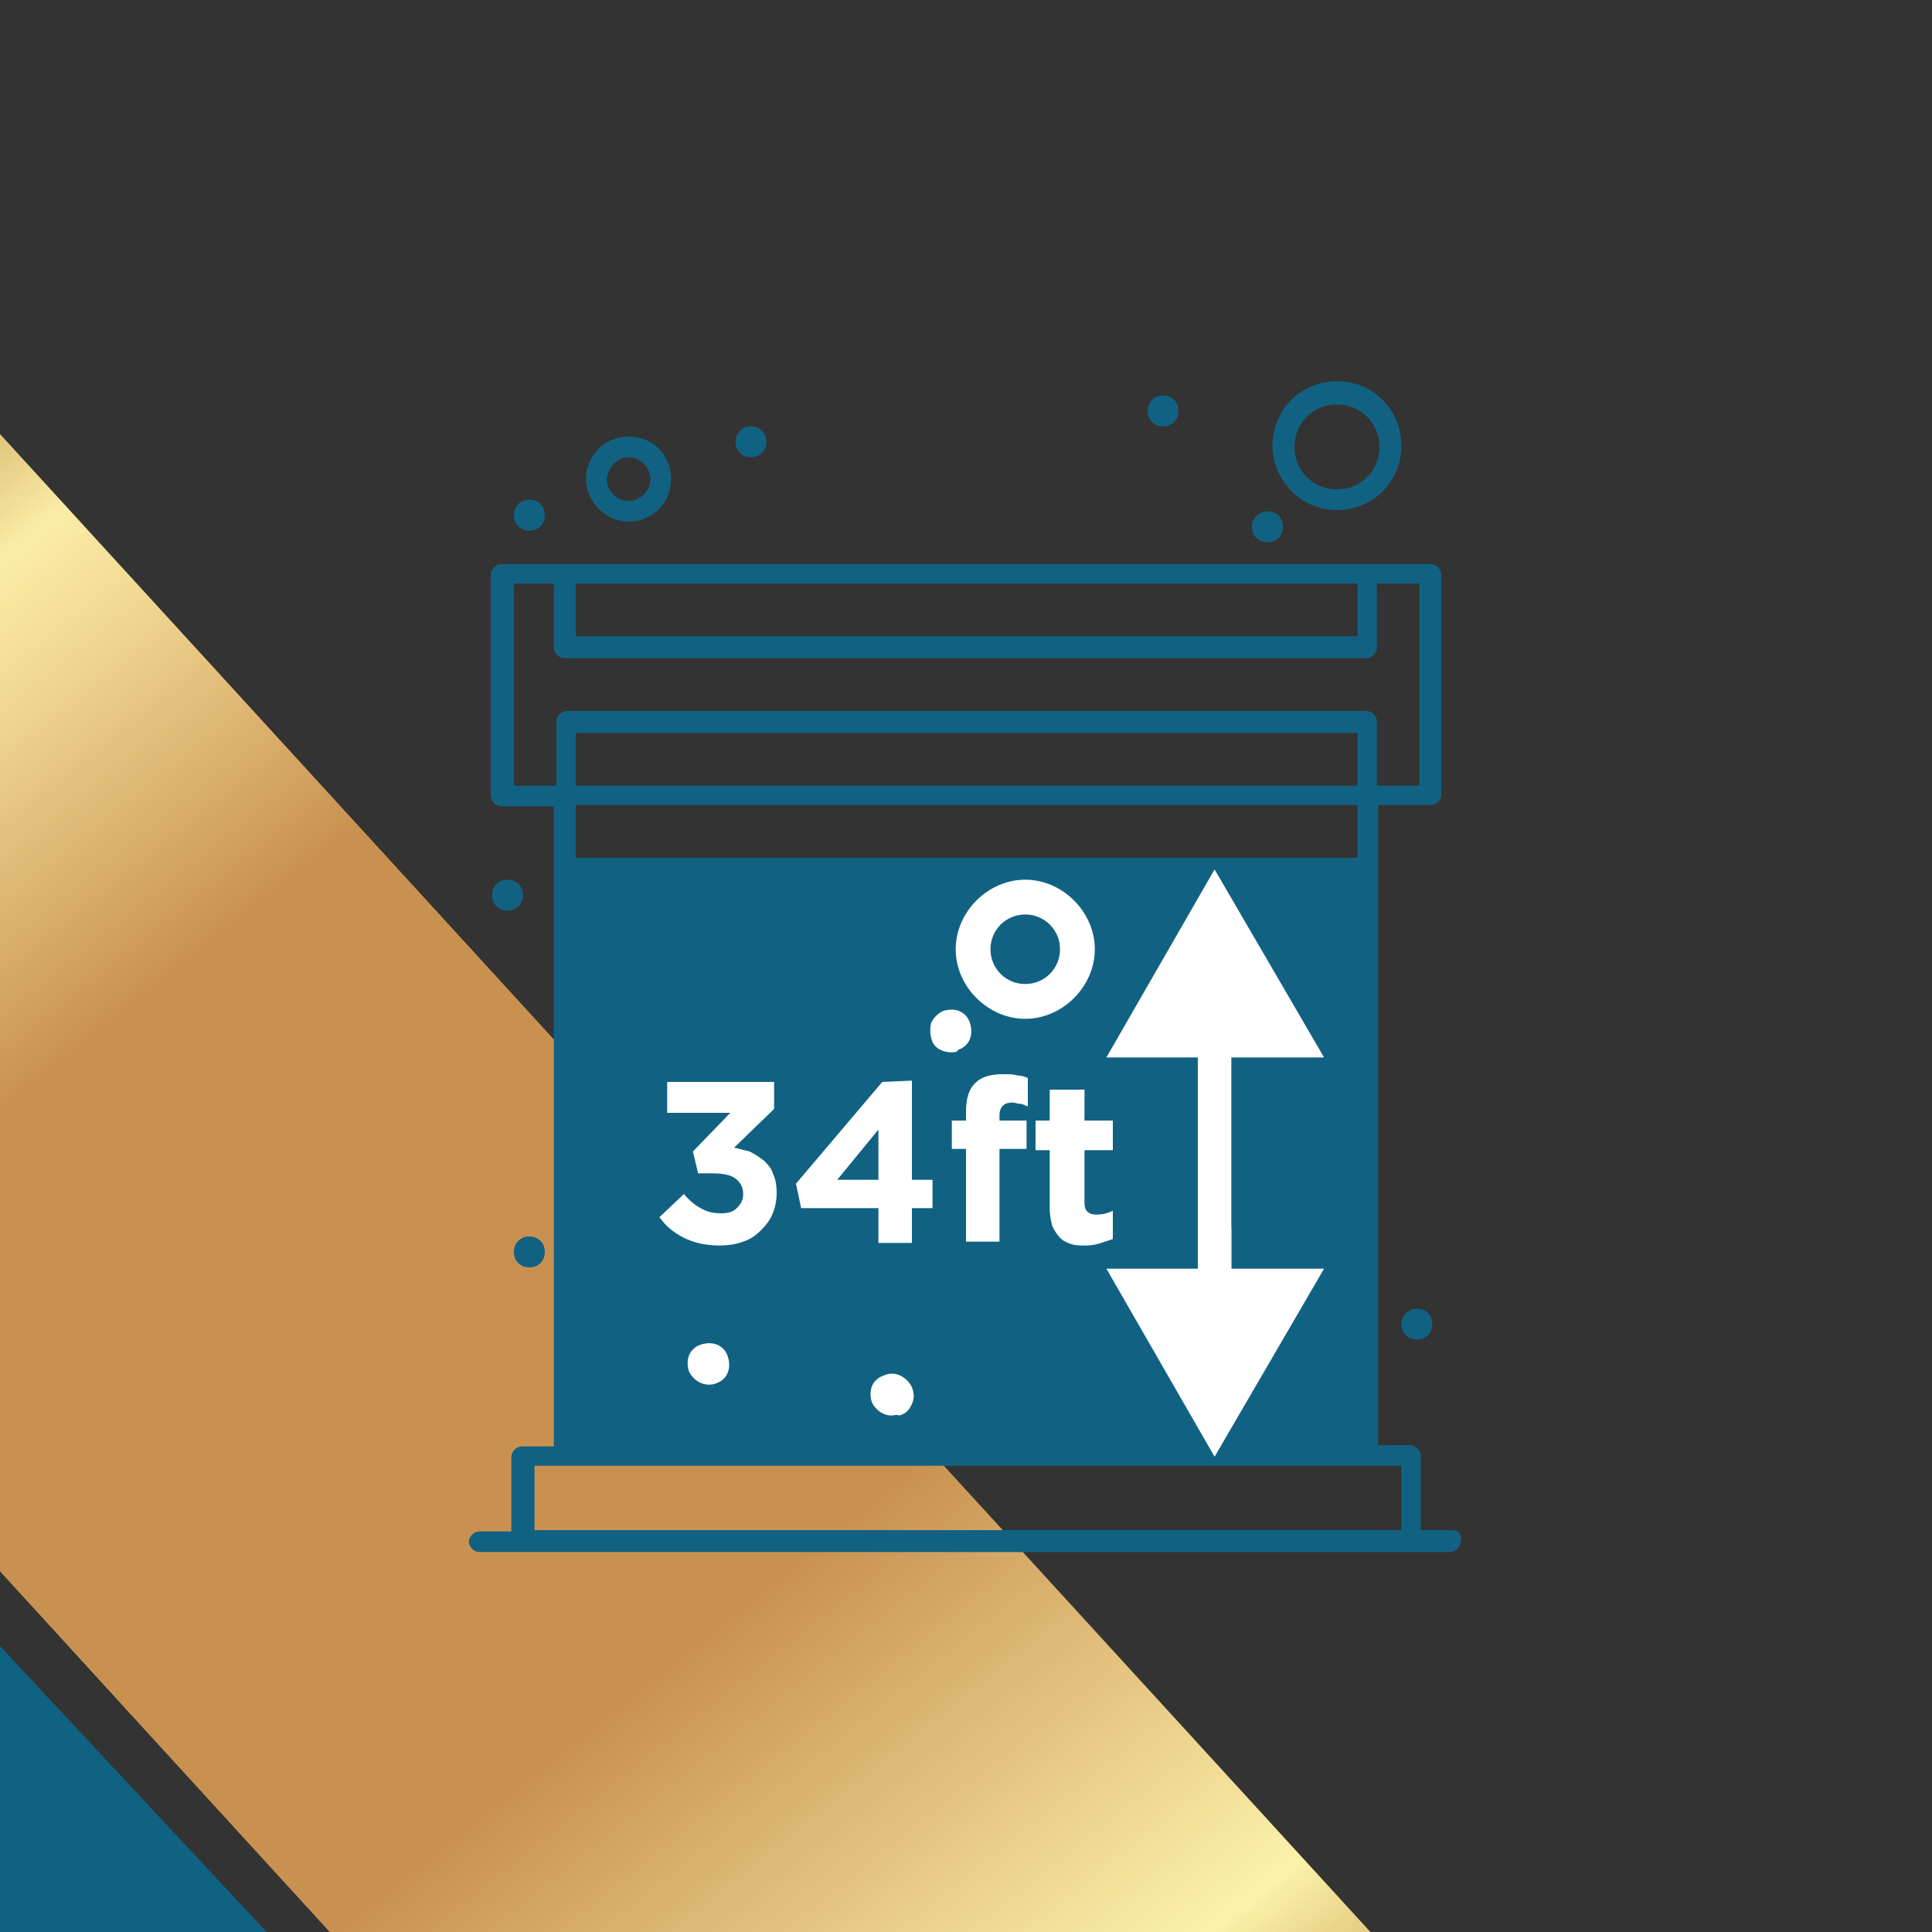
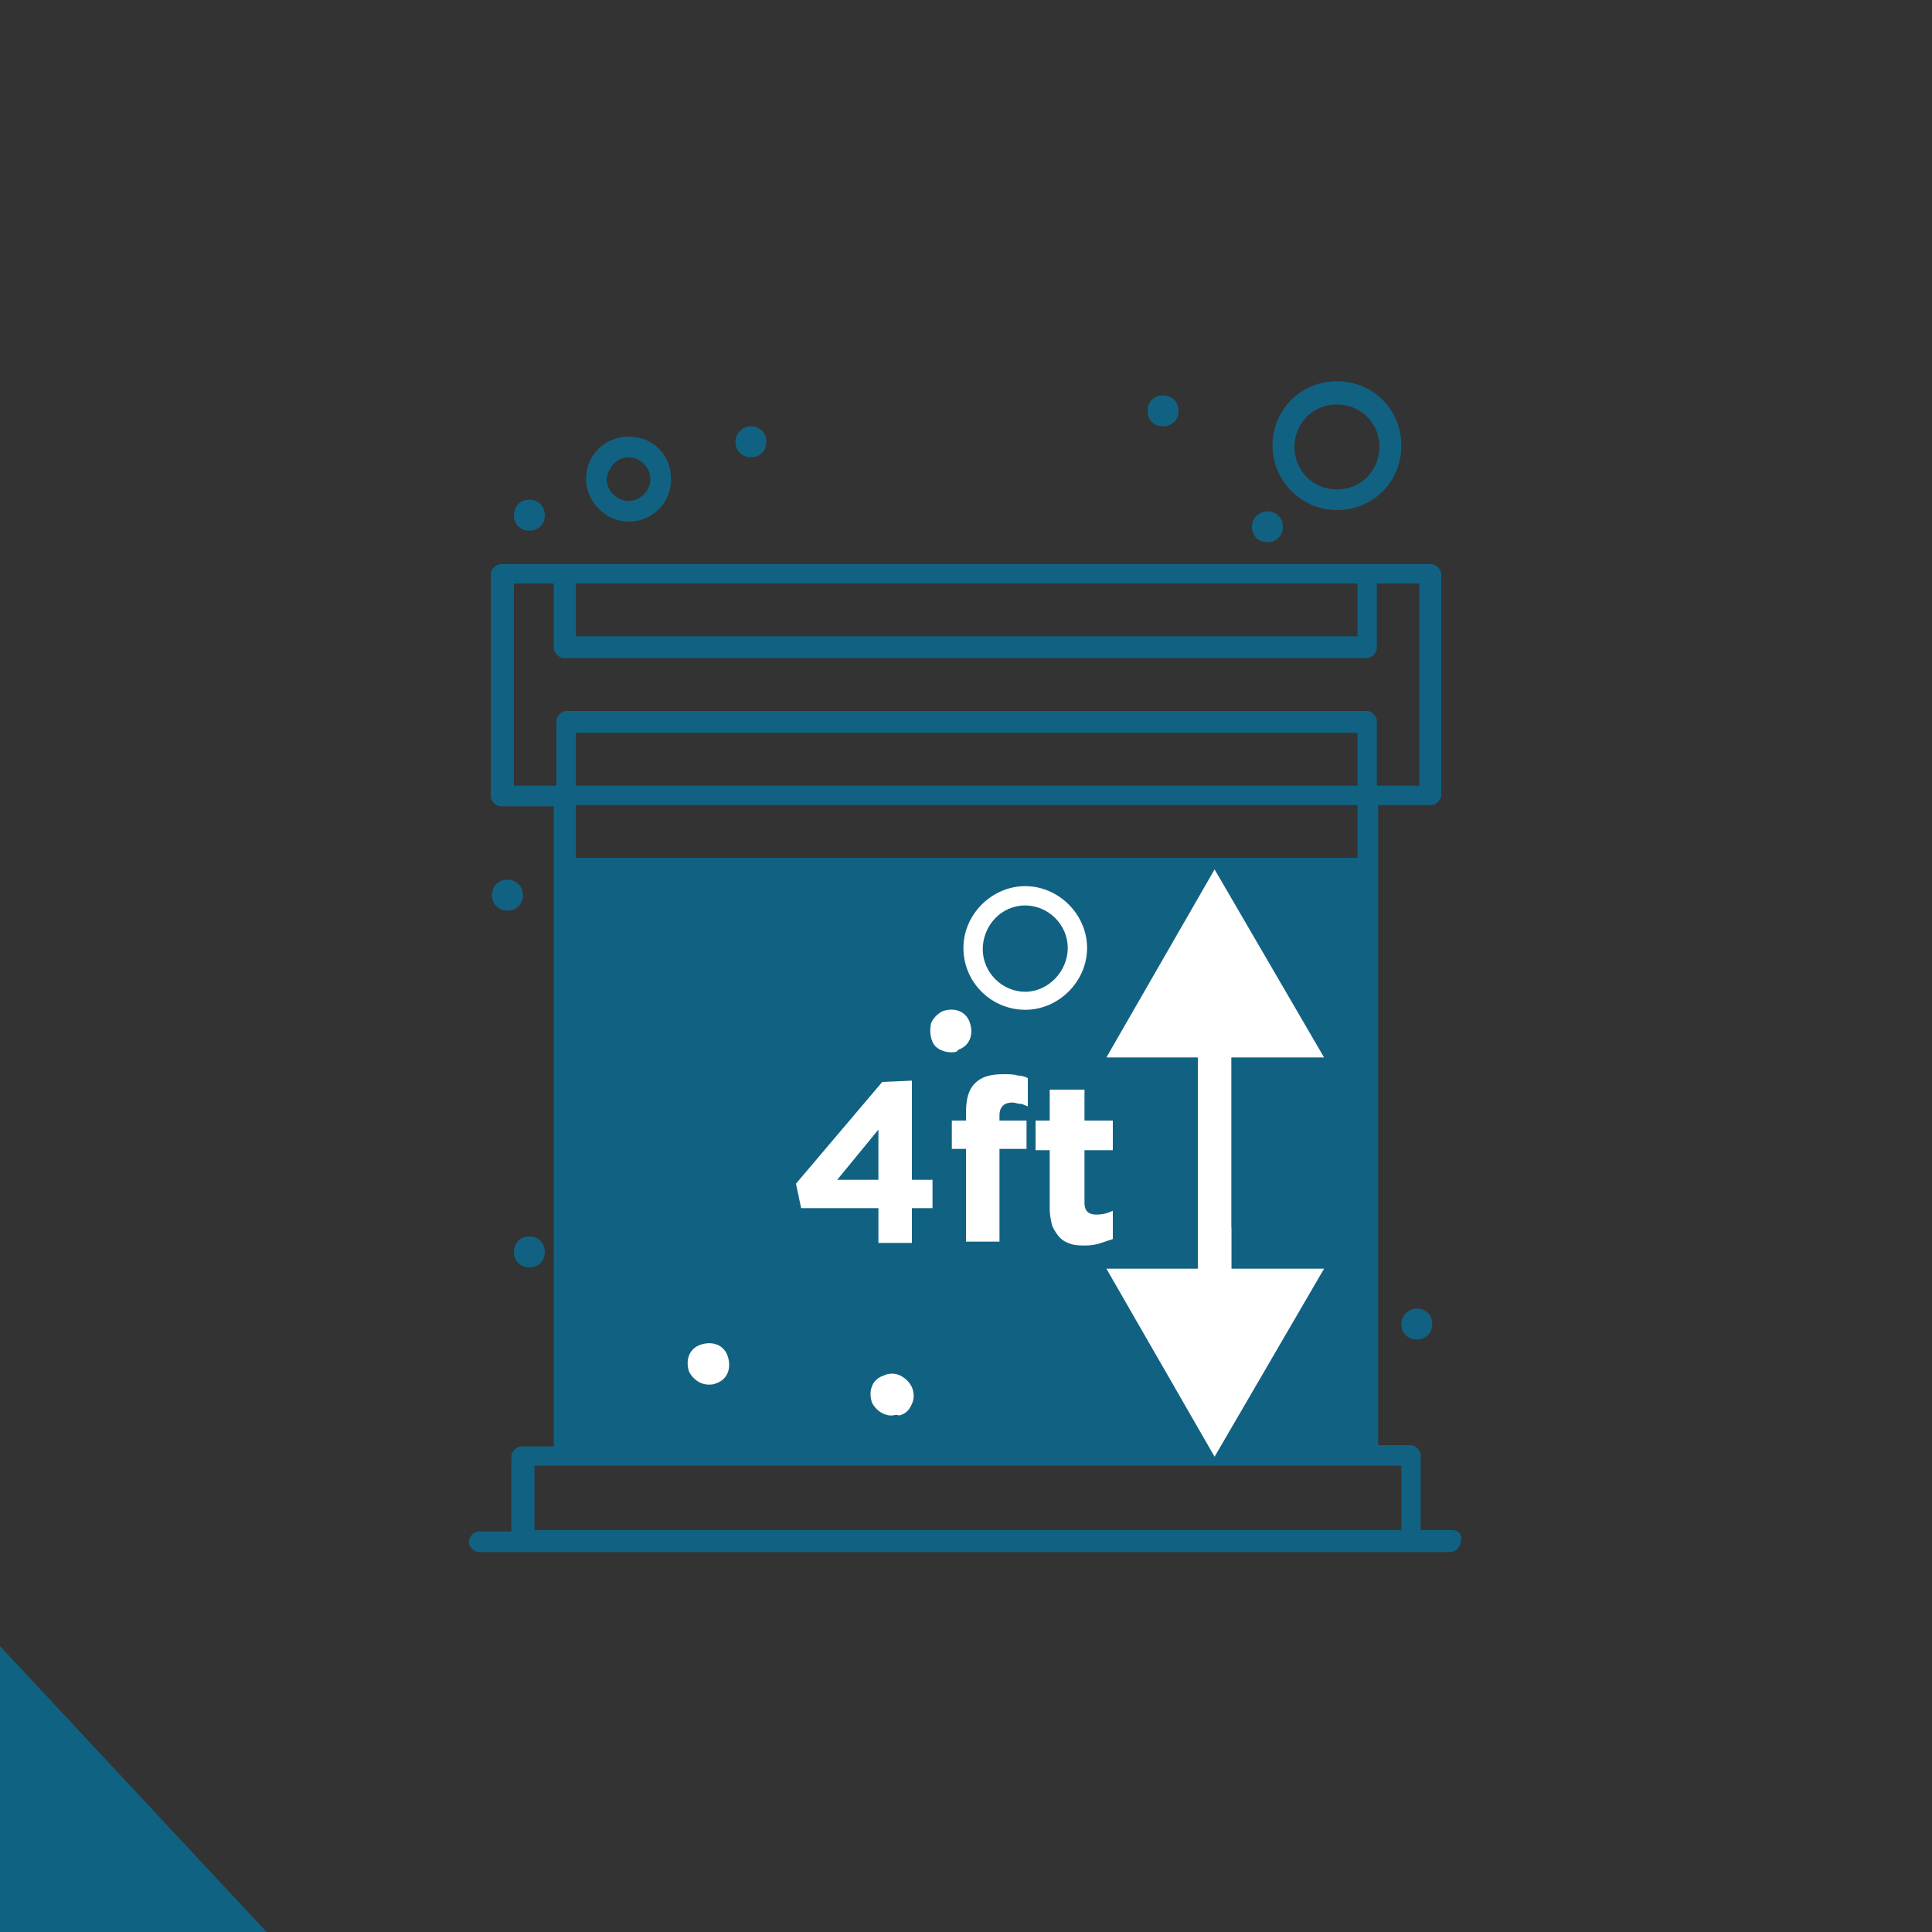
<svg xmlns="http://www.w3.org/2000/svg" version="1.1" id="Layer_1" x="0px" y="0px" viewBox="0 0 150 150" style="enable-background:new 0 0 150 150;" xml:space="preserve">
  <rect x="0" y="0" width="150" height="150" fill="#333333" stroke="none" />
  <style type="text/css">
	.st0{fill:url(#SVGID_1_);}
	.st1{fill:#0F6281;}
	.st2{fill:#116282;}
	.st3{fill:#FFFFFF;}
	.st4{fill:none;}
</style>
  <g>
    <linearGradient id="SVGID_1_" gradientUnits="userSpaceOnUse" x1="246.583" y1="200.216" x2="392.63" y2="17.416" gradientTransform="matrix(-1 0 0 1 351.095 0)">
      <stop offset="0" style="stop-color:#B68732" />
      <stop offset="4.188443e-02" style="stop-color:#B88A35" />
      <stop offset="7.693362e-02" style="stop-color:#BE9340" />
      <stop offset="0.11" style="stop-color:#C8A351" />
      <stop offset="0.141" style="stop-color:#D6B86A" />
      <stop offset="0.17" style="stop-color:#E9D489" />
      <stop offset="0.196" style="stop-color:#FCF2AA" />
      <stop offset="0.378" style="stop-color:#C99150" />
      <stop offset="0.659" style="stop-color:#C99150" />
      <stop offset="0.673" style="stop-color:#CF9B59" />
      <stop offset="0.76" style="stop-color:#EFD690" />
      <stop offset="0.802" style="stop-color:#FCEDA6" />
      <stop offset="0.827" style="stop-color:#E6CE85" />
      <stop offset="0.854" style="stop-color:#D2B269" />
      <stop offset="0.883" style="stop-color:#C39D52" />
      <stop offset="0.915" style="stop-color:#B88E42" />
      <stop offset="0.951" style="stop-color:#B28539" />
      <stop offset="1" style="stop-color:#B08236" />
    </linearGradient>
-     <polygon class="st0" points="0,33.7 106.4,150 25.6,150 0,122  " />
    <polygon class="st1" points="0,127.8 0,150 20.7,150  " />
  </g>
  <g>
    <g>
      <g>
        <path class="st2" d="M112.8,118.8h-2.5V113c0-0.4-0.4-0.8-0.8-0.8H107V62.5h4.1c0.4,0,0.8-0.4,0.8-0.8V44.6     c0-0.4-0.4-0.8-0.8-0.8c-1.8,0-70.3,0-72.2,0c-0.4,0-0.8,0.4-0.8,0.8v17.2c0,0.4,0.4,0.8,0.8,0.8H43v49.7h-2.5     c-0.4,0-0.8,0.4-0.8,0.8v5.8h-2.5c-0.4,0-0.8,0.4-0.8,0.8s0.4,0.8,0.8,0.8c3.1,0,70.6,0,75.4,0c0.4,0,0.8-0.4,0.8-0.8     C113.6,119.2,113.2,118.8,112.8,118.8z M105.4,61H44.7v-4.1h60.7V61L105.4,61z M105.4,62.5v4.1H44.7v-4.1H105.4z M105.4,45.3v4.1     H44.7v-4.1C48.4,45.3,101.9,45.3,105.4,45.3z M39.8,45.3H43v5c0,0.4,0.4,0.8,0.8,0.8h62.3c0.4,0,0.8-0.4,0.8-0.8v-5h3.3V61h-3.3     v-5c0-0.4-0.4-0.8-0.8-0.8H44c-0.4,0-0.8,0.4-0.8,0.8v5h-3.3V45.3H39.8z M41.5,118.8v-5c2.4,0,64.8,0,67.3,0v5H41.5z" />
      </g>
      <path class="st2" d="M39.4,68.3c0.7,0,1.2,0.5,1.2,1.2s-0.5,1.2-1.2,1.2s-1.2-0.5-1.2-1.2S38.7,68.3,39.4,68.3z" />
-       <path class="st2" d="M41.1,96c0.7,0,1.2,0.5,1.2,1.2s-0.5,1.2-1.2,1.2s-1.2-0.5-1.2-1.2S40.4,96,41.1,96z" />
+       <path class="st2" d="M41.1,96c0.7,0,1.2,0.5,1.2,1.2s-0.5,1.2-1.2,1.2s-1.2-0.5-1.2-1.2S40.4,96,41.1,96" />
      <path class="st2" d="M58.3,33.1c0.7,0,1.2,0.5,1.2,1.2s-0.5,1.2-1.2,1.2s-1.2-0.5-1.2-1.2C57.1,33.7,57.6,33.1,58.3,33.1z" />
      <path class="st2" d="M90.3,30.7c0.7,0,1.2,0.5,1.2,1.2s-0.5,1.2-1.2,1.2s-1.2-0.5-1.2-1.2C89.1,31.2,89.6,30.7,90.3,30.7z" />
      <path class="st2" d="M98.4,39.7c0.7,0,1.2,0.5,1.2,1.2s-0.5,1.2-1.2,1.2s-1.2-0.5-1.2-1.2C97.2,40.2,97.8,39.7,98.4,39.7z" />
      <path class="st2" d="M110,101.6c0.7,0,1.2,0.5,1.2,1.2s-0.5,1.2-1.2,1.2s-1.2-0.5-1.2-1.2C108.8,102.2,109.3,101.6,110,101.6z" />
      <path class="st2" d="M41.1,38.8c0.7,0,1.2,0.5,1.2,1.2s-0.5,1.2-1.2,1.2s-1.2-0.5-1.2-1.2C39.9,39.3,40.4,38.8,41.1,38.8z" />
      <path class="st2" d="M48.8,40.5c1.8,0,3.3-1.4,3.3-3.3s-1.4-3.3-3.3-3.3c-1.8,0-3.3,1.4-3.3,3.3C45.5,38.9,47,40.5,48.8,40.5z     M48.8,35.5c0.9,0,1.7,0.8,1.7,1.7s-0.8,1.7-1.7,1.7s-1.7-0.8-1.7-1.7C47.2,36.3,47.9,35.5,48.8,35.5z" />
      <path class="st2" d="M103.8,39.6c2.8,0,5-2.2,5-5s-2.2-5-5-5s-5,2.2-5,5C98.8,37.3,101,39.6,103.8,39.6z M103.8,31.4    c1.8,0,3.3,1.4,3.3,3.3c0,1.8-1.4,3.3-3.3,3.3c-1.8,0-3.3-1.4-3.3-3.3C100.5,32.9,101.9,31.4,103.8,31.4z" />
    </g>
    <g>
      <g>
        <path class="st3" d="M74.3,81c0.5-0.2,0.8-0.8,0.5-1.3c-0.2-0.5-0.8-0.8-1.3-0.5C73,79.4,72.7,80,73,80.5     C73.1,81,73.7,81.2,74.3,81z" />
        <path class="st3" d="M73.8,81.7c-0.3,0-0.6-0.1-0.8-0.2c-0.4-0.2-0.6-0.5-0.7-0.9s-0.1-0.8,0-1.2c0.2-0.4,0.5-0.7,0.9-0.9     c0.9-0.3,1.8,0,2.1,0.9c0.3,0.9,0,1.8-0.9,2.1C74.3,81.7,74.1,81.7,73.8,81.7z M73.9,79.7c-0.1,0-0.1,0-0.2,0s-0.2,0.1-0.2,0.2     s0,0.2,0,0.3v0.1c0.1,0.1,0.3,0.1,0.4,0.1l0,0c0.3-0.1,0.2-0.3,0.2-0.5C74.1,79.8,74,79.7,73.9,79.7z" />
      </g>
      <g>
        <path class="st3" d="M79.6,78.4c2.6,0,4.8-2.2,4.8-4.8c0-2.6-2.2-4.8-4.8-4.8c-2.6,0-4.8,2.2-4.8,4.8     C74.8,76.3,77,78.4,79.6,78.4z M79.6,70.3c1.8,0,3.3,1.5,3.3,3.3S81.4,77,79.6,77s-3.3-1.5-3.3-3.3S77.7,70.3,79.6,70.3z" />
-         <path class="st3" d="M79.6,79.1c-2.9,0-5.4-2.5-5.4-5.4s2.5-5.4,5.4-5.4s5.4,2.5,5.4,5.4S82.5,79.1,79.6,79.1z M79.6,69.6     c-2.2,0-4.1,1.9-4.1,4.1s1.9,4.1,4.1,4.1s4.1-1.9,4.1-4.1C83.7,71.4,81.8,69.6,79.6,69.6z M79.6,77.7c-2.2,0-4-1.8-4-4s1.8-4,4-4     s4,1.8,4,4S81.8,77.7,79.6,77.7z M79.6,71c-1.5,0-2.7,1.2-2.7,2.7s1.2,2.7,2.7,2.7s2.7-1.2,2.7-2.7C82.3,72.2,81.1,71,79.6,71z" />
      </g>
    </g>
    <g>
-       <path class="st3" d="M51.8,86.4V84h8.3v2.1l-3.1,3c0.4,0.1,0.8,0.2,1.2,0.3c0.4,0.2,0.7,0.4,1.1,0.7c0.3,0.3,0.6,0.6,0.7,1    c0.2,0.4,0.3,0.9,0.3,1.5s-0.1,1.1-0.3,1.6s-0.5,0.9-0.9,1.3s-0.8,0.7-1.4,0.9c-0.5,0.2-1.2,0.3-1.8,0.3c-1.1,0-2-0.2-2.8-0.6    s-1.4-0.9-1.9-1.6l1.9-1.8c0.4,0.5,0.9,0.9,1.3,1.1c0.5,0.3,1,0.4,1.6,0.4c0.5,0,0.9-0.1,1.2-0.4s0.5-0.6,0.5-1.1    s-0.2-0.9-0.6-1.2c-0.4-0.3-1-0.4-1.8-0.4h-1.1l-0.4-1.7l2.9-3C56.7,86.4,51.8,86.4,51.8,86.4z" />
      <path class="st3" d="M70.8,83.9v7.7h1.6v2.2h-1.6v2.7h-2.6v-2.7h-6l-0.4-1.9l6.7-7.9L70.8,83.9L70.8,83.9z M68.2,87.7L65,91.6h3.2    V87.7z" />
      <path class="st3" d="M79.2,85.7c-0.2,0-0.4-0.1-0.6-0.1c-0.6,0-1,0.3-1,1V87h2.1v2.2h-2.1v7.2H75v-7.2h-1.1V87H75v-0.6    c0-1.1,0.2-1.8,0.7-2.3s1.2-0.7,2.2-0.7c0.4,0,0.8,0,1.1,0.1c0.3,0,0.6,0.1,0.8,0.2v2.2C79.5,85.8,79.4,85.7,79.2,85.7z" />
      <path class="st3" d="M85.5,96.5c-0.3,0.1-0.7,0.2-1.2,0.2c-0.4,0-0.8,0-1.1-0.1c-0.3-0.1-0.6-0.2-0.9-0.5    c-0.2-0.2-0.4-0.5-0.6-0.9c-0.1-0.4-0.2-0.8-0.2-1.4v-4.5h-1.1V87h1.1v-2.4h2.7V87h2.2v2.3h-2.2v4.1c0,0.6,0.3,0.9,0.9,0.9    c0.5,0,0.9-0.1,1.3-0.3v2.2C86.1,96.3,85.8,96.4,85.5,96.5z" />
    </g>
    <g>
      <line class="st4" x1="94.3" y1="67.5" x2="94.3" y2="99.1" />
      <g>
        <rect x="93" y="79.6" class="st3" width="2.6" height="19.4" />
        <g>
          <polygon class="st3" points="85.9,82.1 94.3,67.5 102.8,82.1     " />
        </g>
      </g>
    </g>
    <g>
      <line class="st4" x1="94.3" y1="113.1" x2="94.3" y2="95.3" />
      <g>
        <rect x="93" y="95.3" class="st3" width="2.6" height="5.7" />
        <g>
          <polygon class="st3" points="102.8,98.5 94.3,113.1 85.9,98.5     " />
        </g>
      </g>
    </g>
    <g>
      <path class="st3" d="M70.2,107.8c-0.2-0.5-0.8-0.8-1.3-0.5c-0.5,0.2-0.8,0.8-0.5,1.3c0.2,0.5,0.8,0.8,1.3,0.5    C70.2,109,70.4,108.4,70.2,107.8z" />
      <path class="st3" d="M69.2,109.9c-0.6,0-1.2-0.4-1.5-1c-0.3-0.9,0-1.8,0.9-2.1c0.4-0.2,0.9-0.2,1.3,0s0.7,0.5,0.9,0.9    c0.2,0.5,0.2,1-0.1,1.5c-0.2,0.4-0.5,0.6-0.9,0.7C69.6,109.8,69.4,109.9,69.2,109.9z M69.3,107.9c-0.1,0-0.1,0-0.2,0    c-0.3,0.1-0.2,0.3-0.2,0.5c0.1,0.3,0.3,0.2,0.5,0.2h0.1c0.1-0.1,0.1-0.3,0.1-0.4l0,0c0-0.1-0.1-0.2-0.2-0.2    C69.4,107.9,69.3,107.9,69.3,107.9z" />
    </g>
    <g>
      <path class="st3" d="M55.4,106.8c0.5-0.2,0.8-0.8,0.5-1.3c-0.2-0.5-0.8-0.8-1.3-0.5c-0.5,0.2-0.8,0.8-0.5,1.3    C54.3,106.8,54.9,107,55.4,106.8z" />
      <path class="st3" d="M55,107.5c-0.6,0-1.2-0.4-1.5-1c-0.3-0.9,0-1.8,0.9-2.1c0.9-0.3,1.8,0,2.1,0.9s0,1.8-0.9,2.1    C55.4,107.5,55.2,107.5,55,107.5z M55.1,105.5c-0.1,0-0.1,0-0.2,0c-0.3,0.1-0.2,0.3-0.2,0.5c0.1,0.3,0.3,0.2,0.5,0.2l0,0    c0.3-0.1,0.2-0.3,0.2-0.5C55.3,105.6,55.2,105.5,55.1,105.5z" />
    </g>
  </g>
</svg>